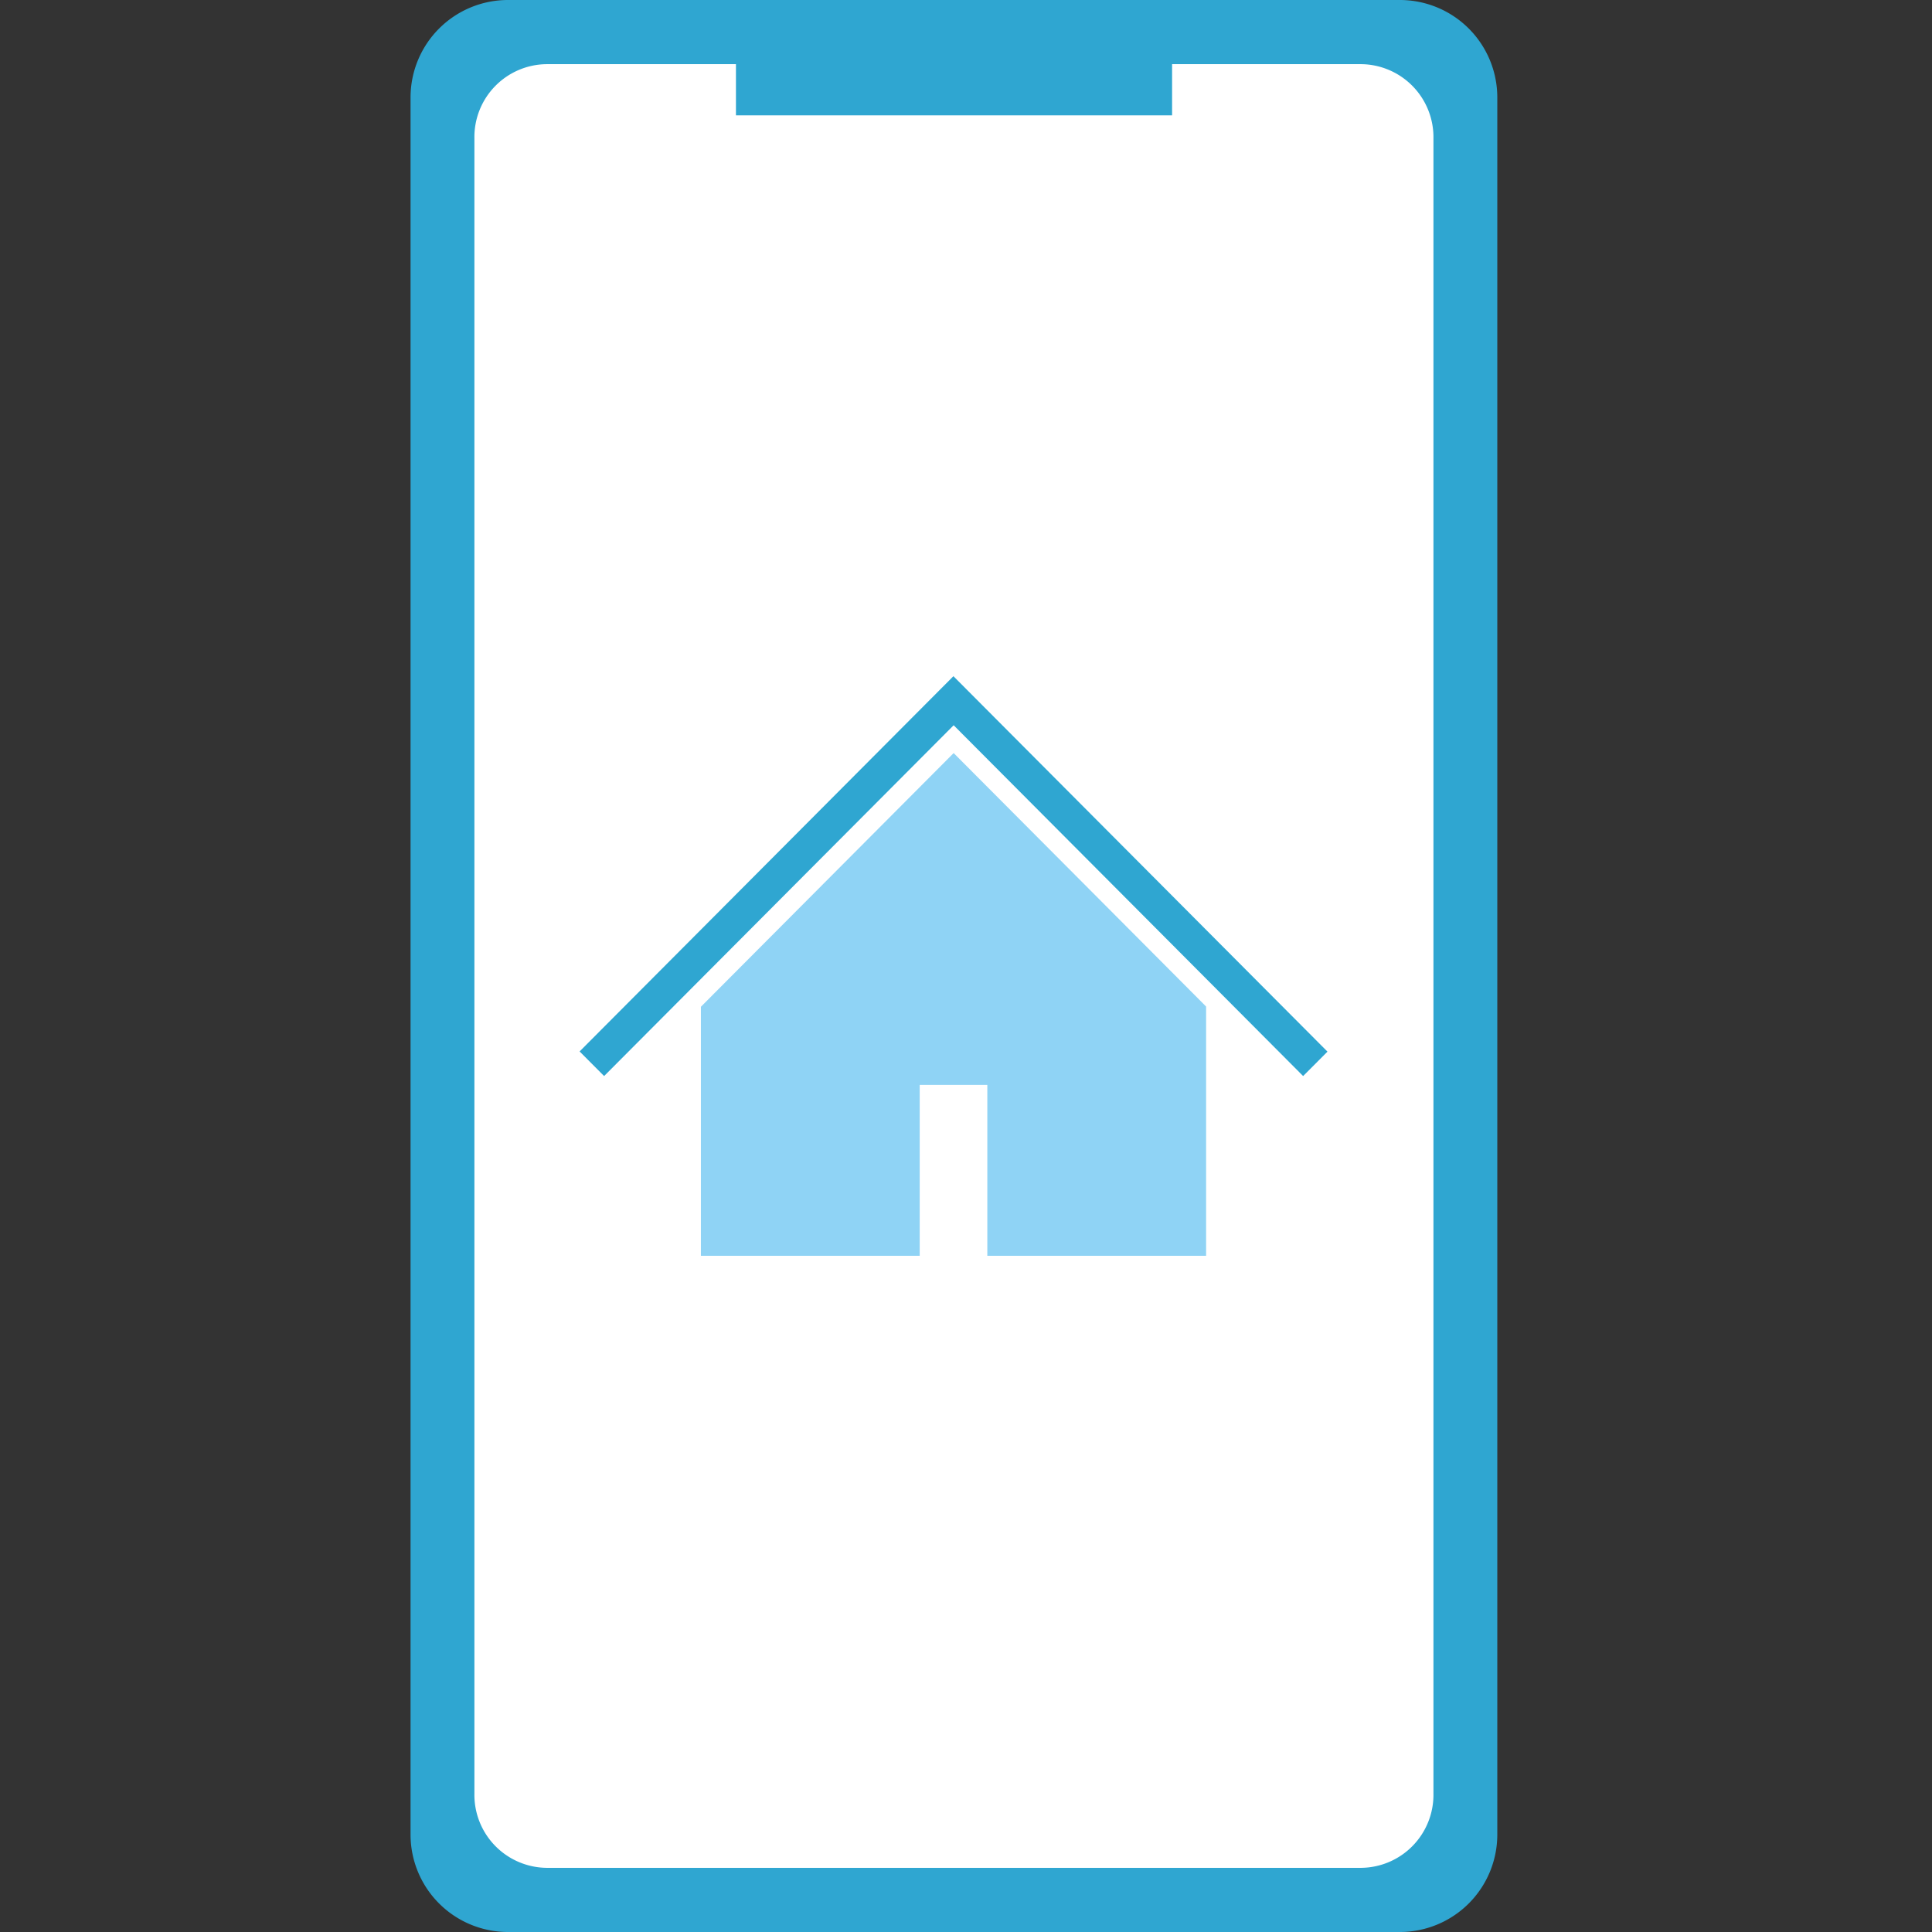
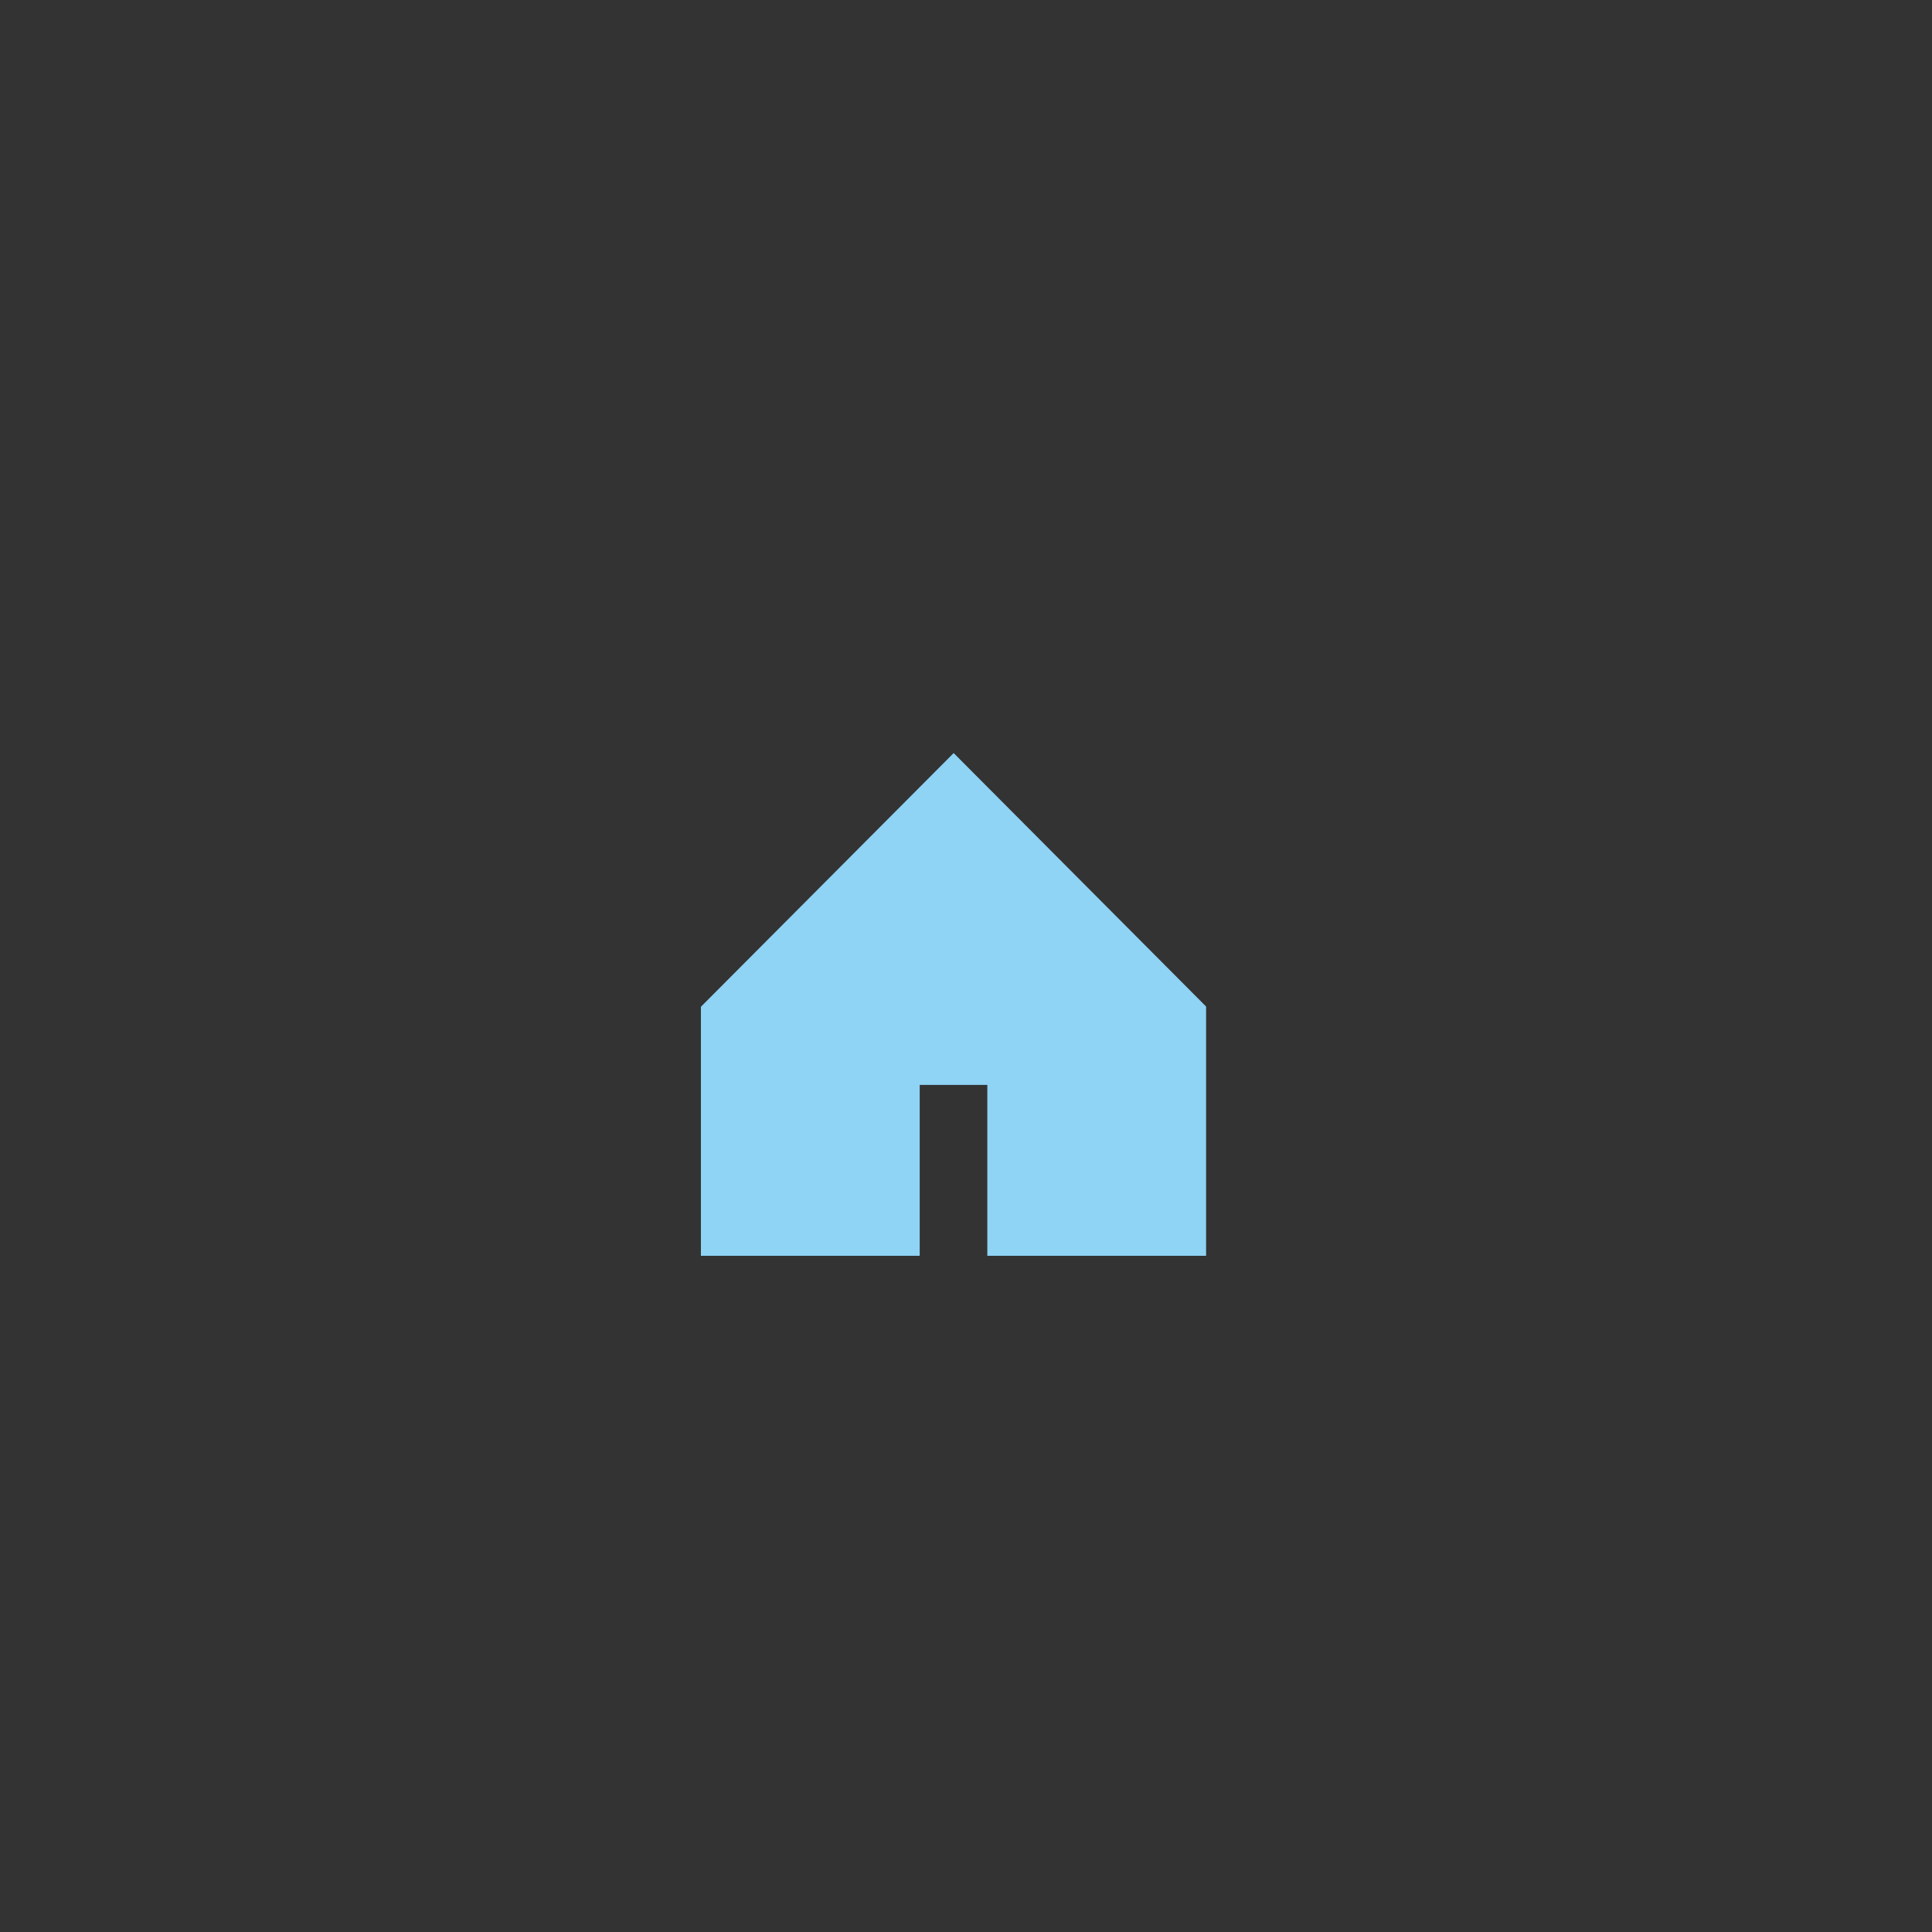
<svg xmlns="http://www.w3.org/2000/svg" id="レイヤー_1" data-name="レイヤー 1" width="80" height="80" viewBox="0 0 80 80">
  <rect x="0" y="0" width="80" height="80" fill="#333333" stroke="none" />
  <defs>
    <style>.cls-1{fill:#2fa6d1;}.cls-2{fill:#fff;}.cls-3{fill:#8fd3f5;}</style>
  </defs>
-   <path class="cls-1" d="M57.963,80H21.037A4.035,4.035,0,0,1,17,75.963V4.037A4.035,4.035,0,0,1,21.037,0H57.963A4.035,4.035,0,0,1,62,4.037V75.963A4.035,4.035,0,0,1,57.963,80Z" />
-   <path class="cls-2" d="M56.379,2.657H48.534v2.12H30.474V2.657H22.621a3.019,3.019,0,0,0-2.977,3.062V74.281a3.023,3.023,0,0,0,2.977,3.062H56.379a3.024,3.024,0,0,0,2.977-3.062V5.719A3.024,3.024,0,0,0,56.379,2.657Z" />
-   <path class="cls-1" d="M39.489,30.031,53.96,44.557l1.008-1.011L39.479,28,24,43.538l1.015,1.019Z" />
  <path class="cls-3" d="M29.023,41.688V52h9.06V44.924h2.8V52h9.059V41.678L39.489,31.183Z" />
</svg>